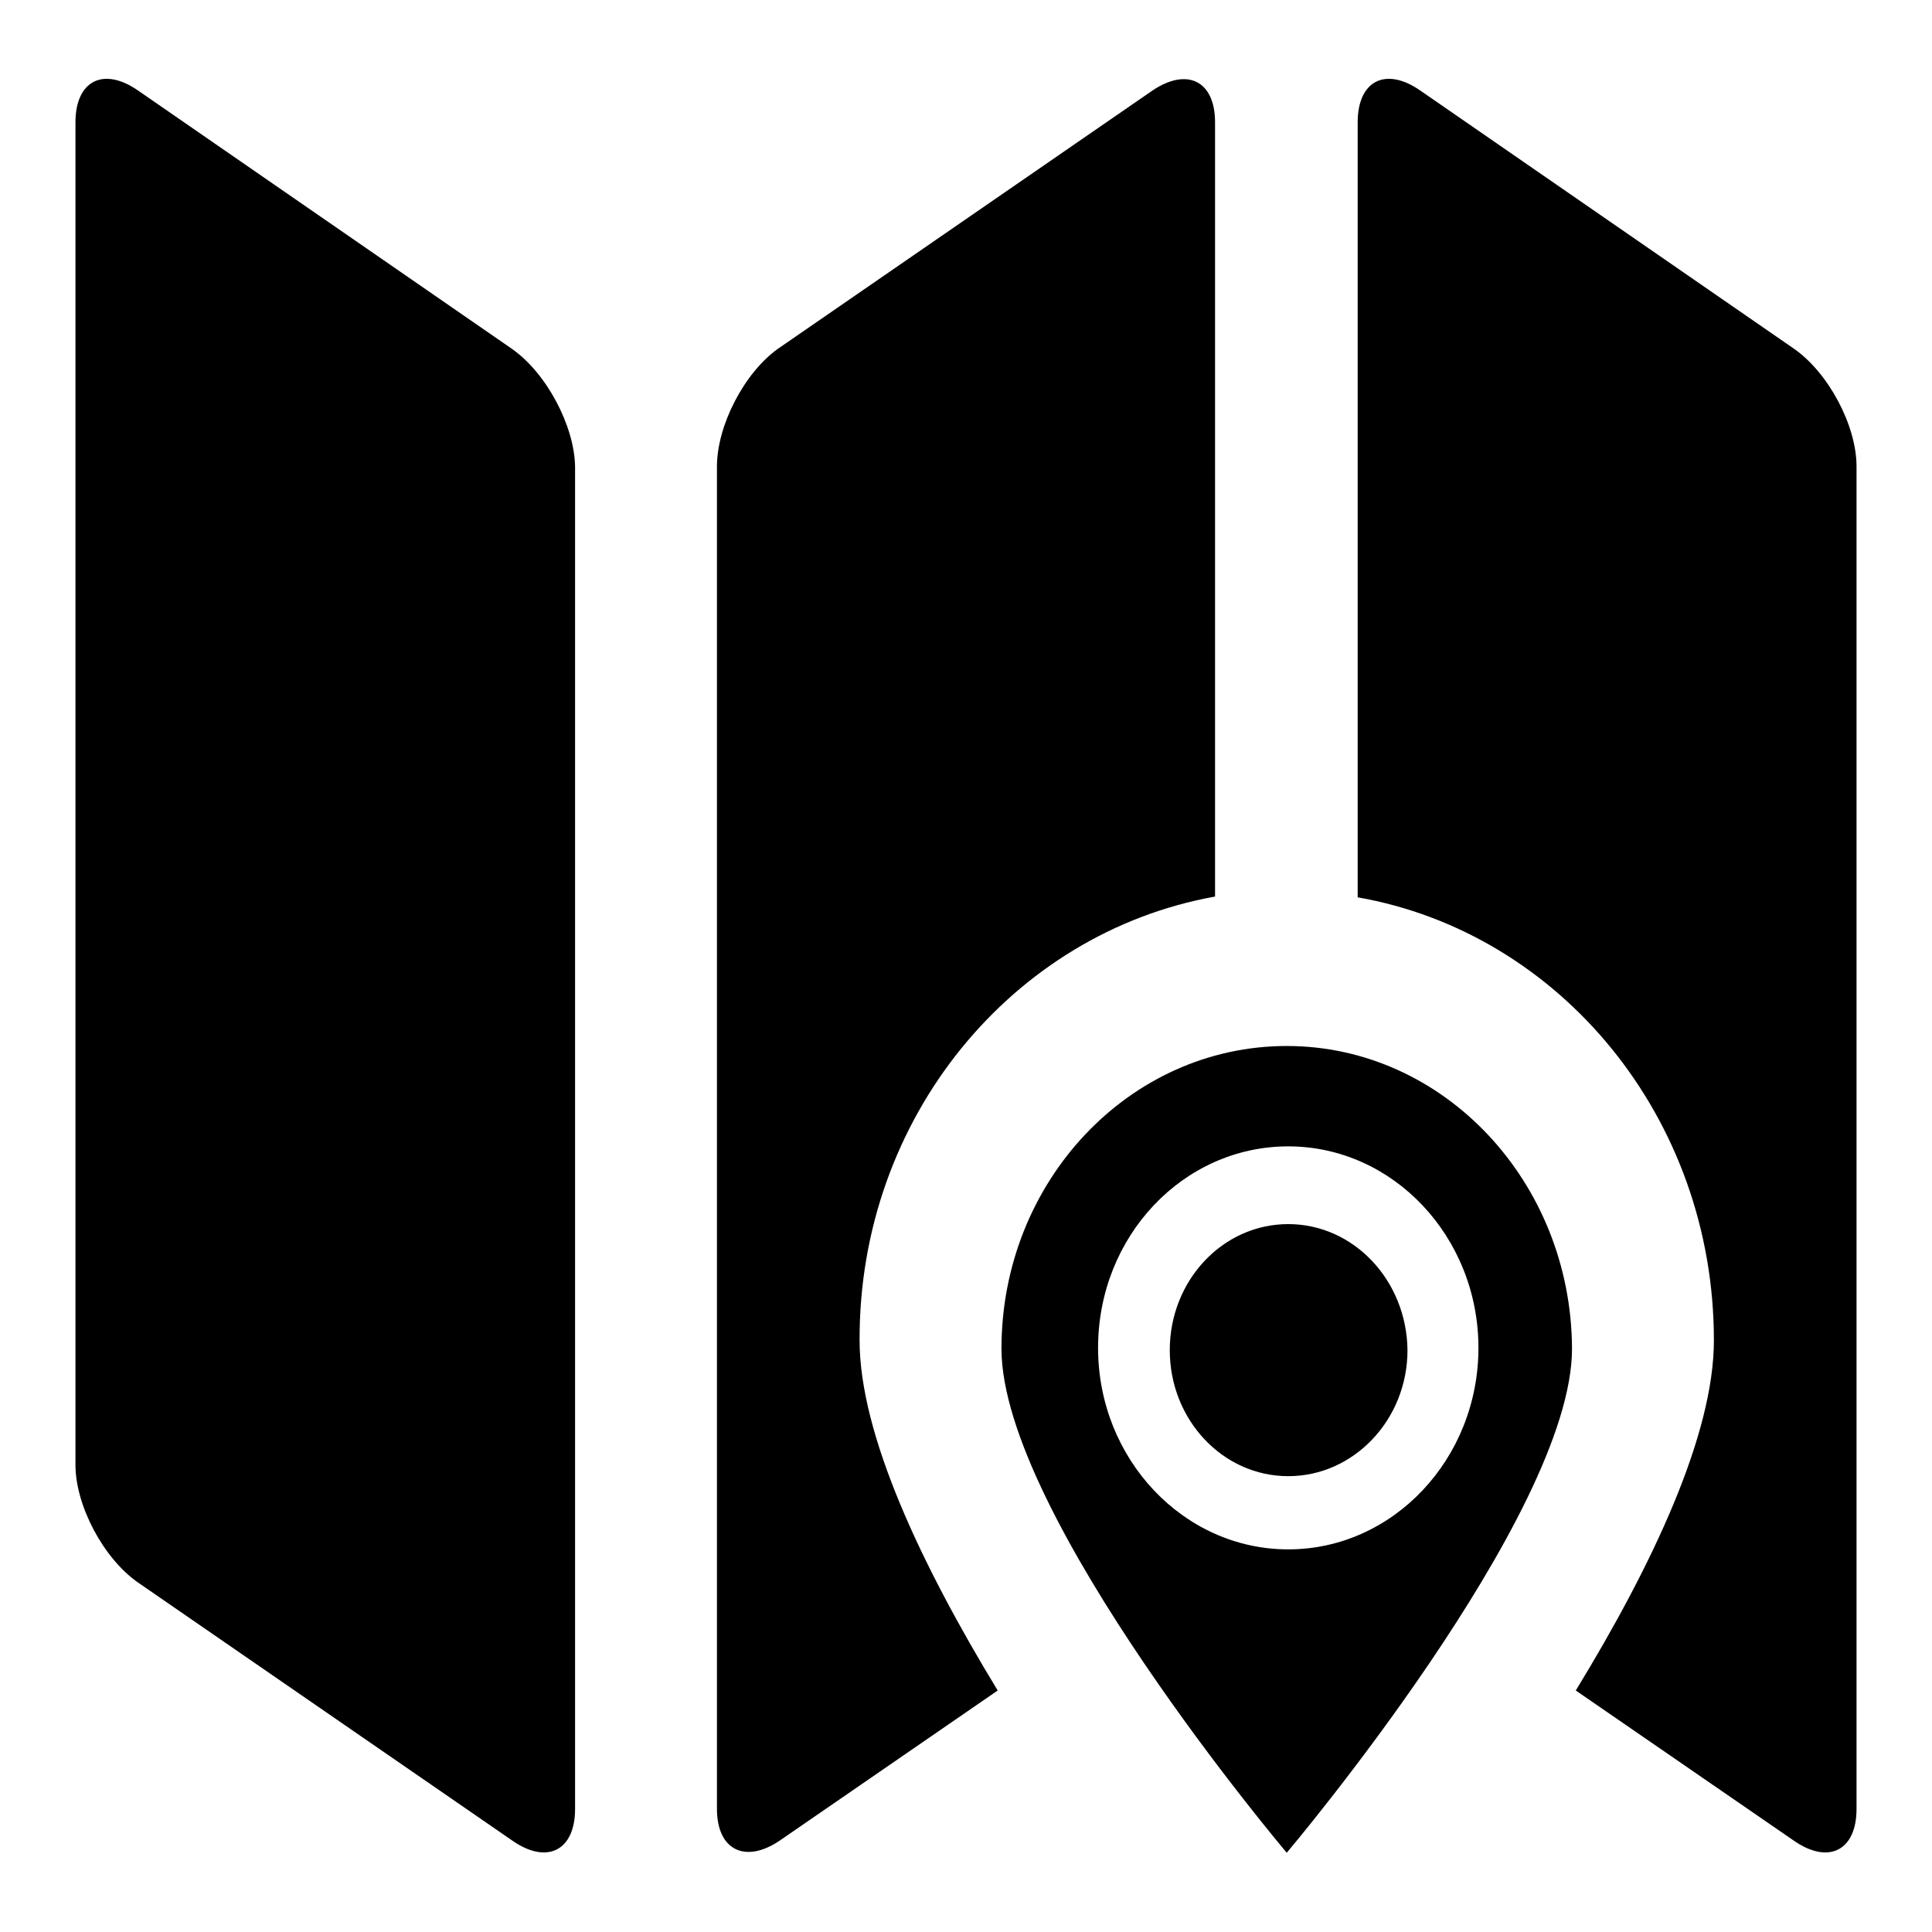
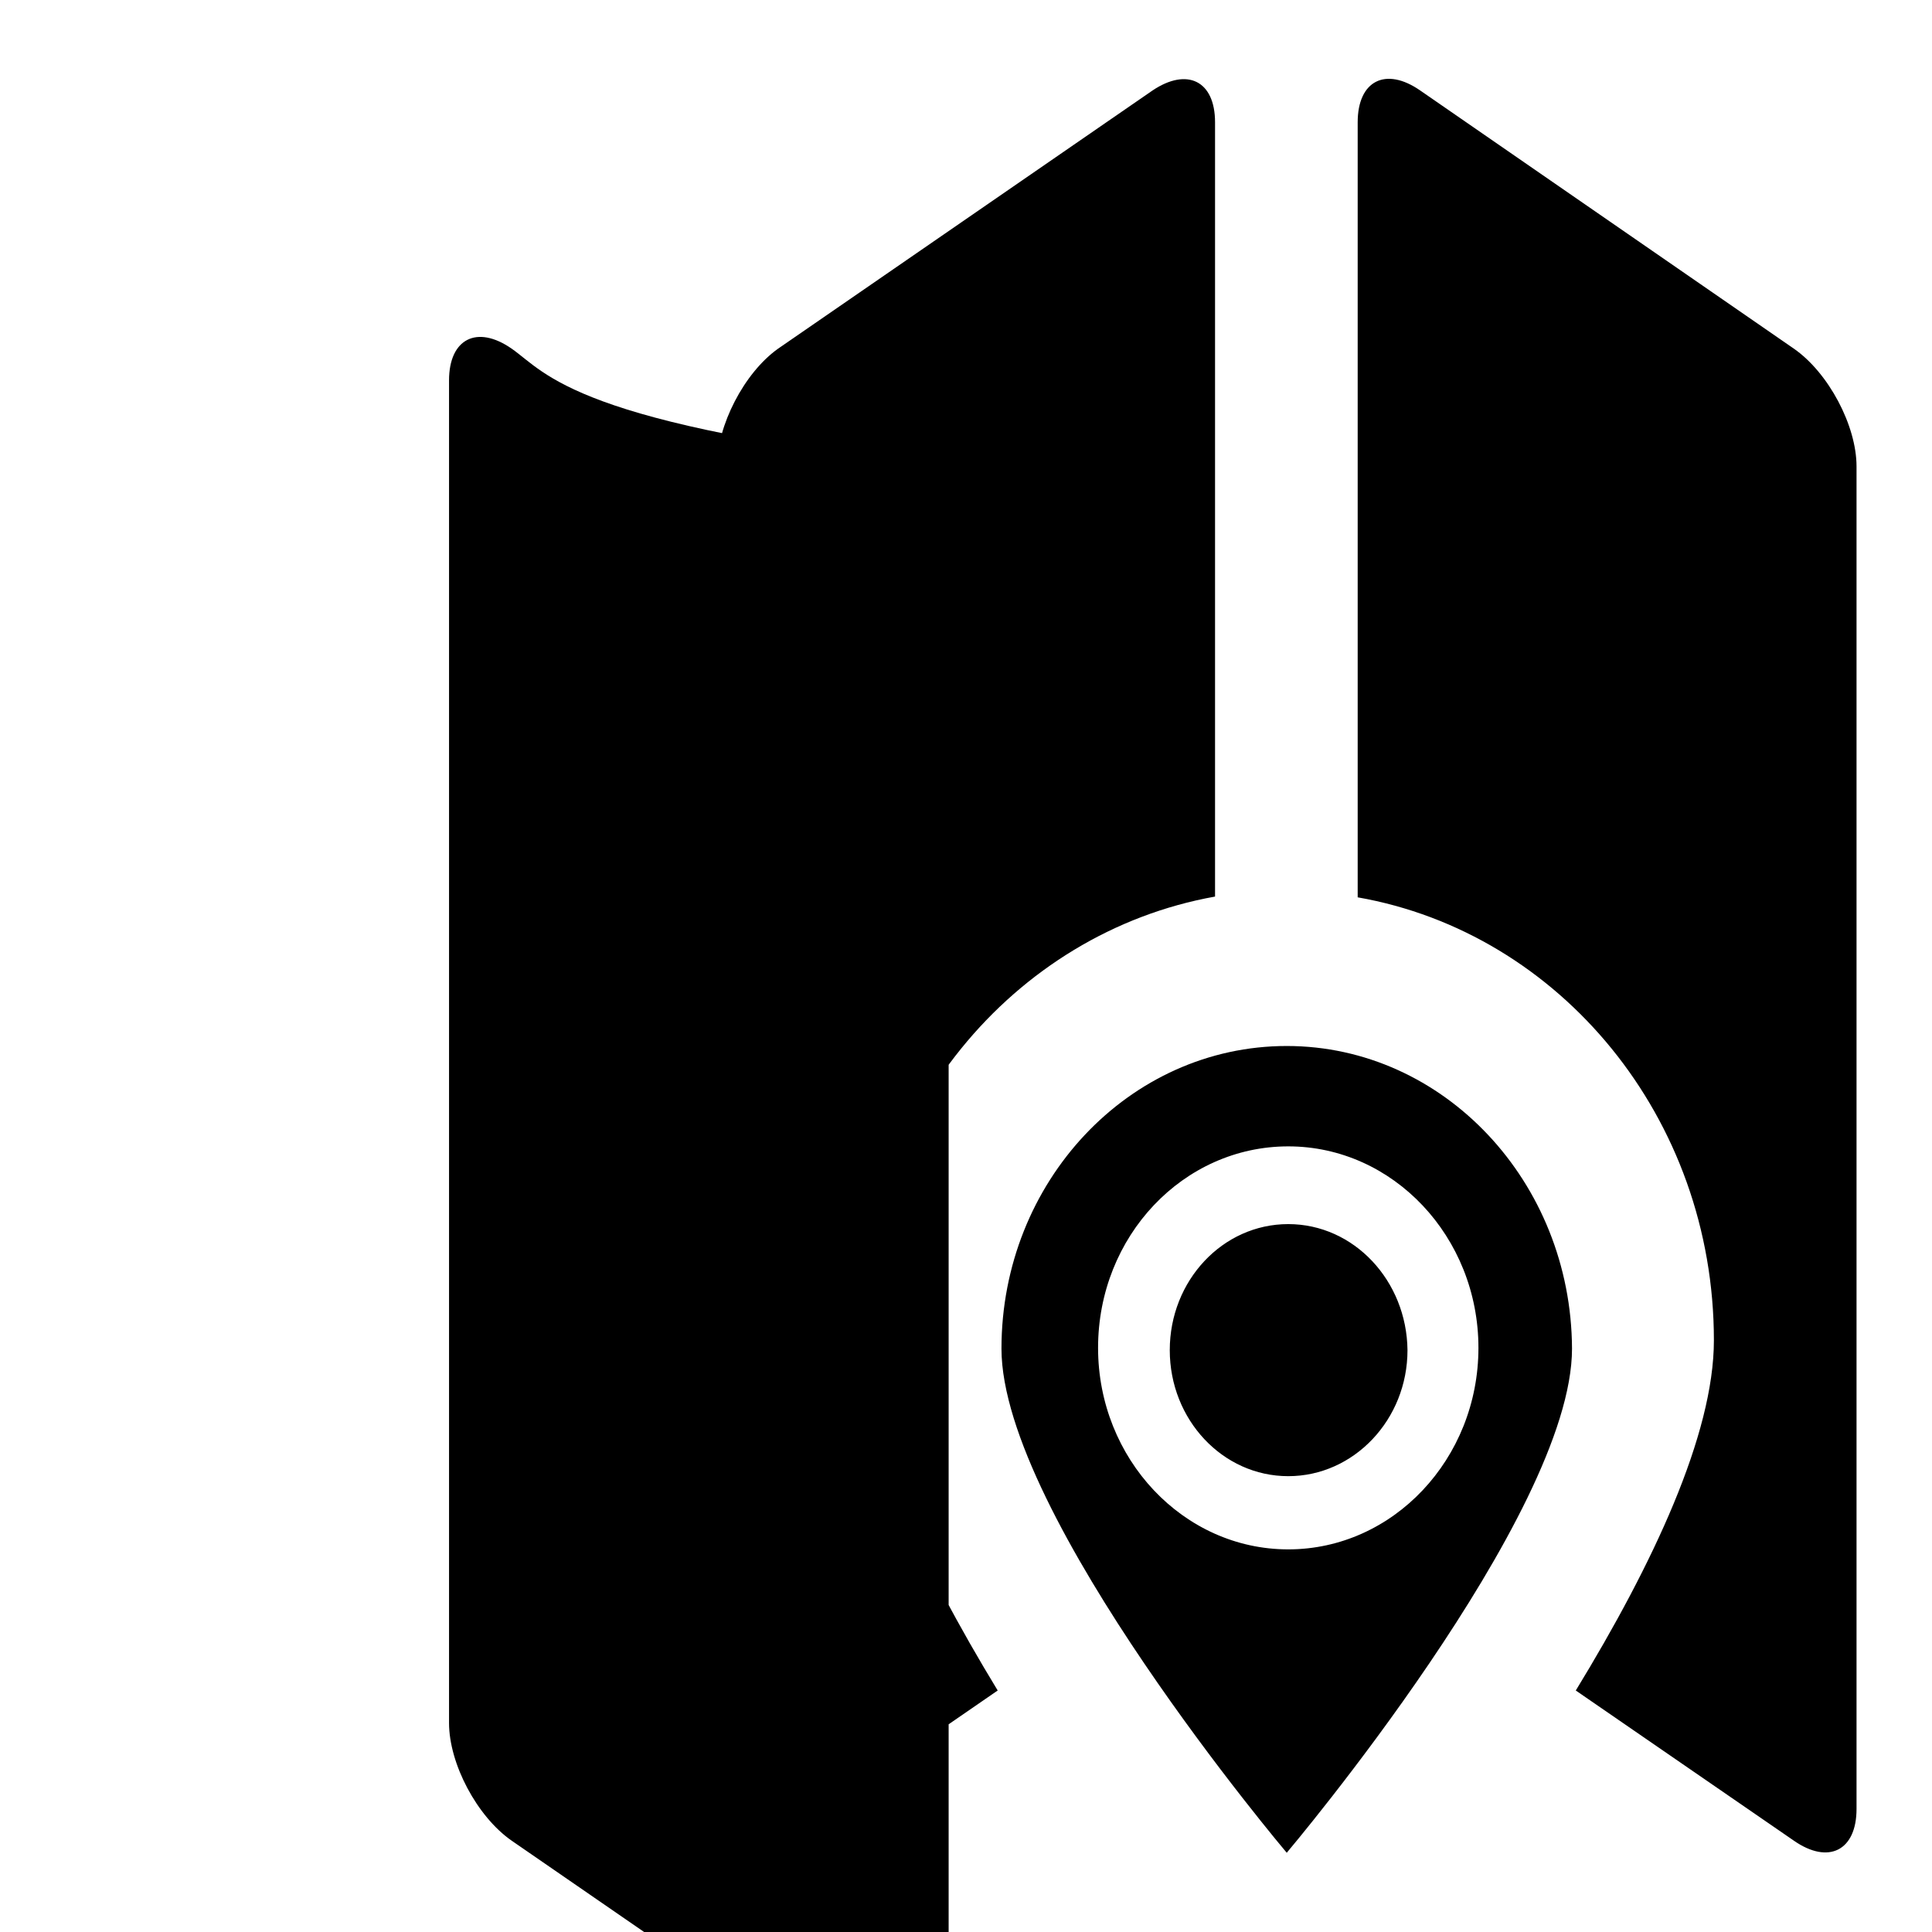
<svg xmlns="http://www.w3.org/2000/svg" version="1.1" x="0px" y="0px" viewBox="0 0 256 256" enable-background="new 0 0 256 256" xml:space="preserve">
  <g>
    <g>
-       <path fill="#000000" d="M67.8,46.2L18.3,12c-4.6-3.2-8.3-1.3-8.3,4.2v177.9c0,5.4,3.7,12.4,8.3,15.6l49.6,34.2c4.6,3.2,8.3,1.3,8.3-4.2V61.8C76.1,56.4,72.4,49.4,67.8,46.2L67.8,46.2L67.8,46.2z M161,118.8V16.2c0-5.5-3.7-7.3-8.3-4.2l-49.6,34.2C98.6,49.4,95,56.4,95,61.8v177.9c0,5.4,3.7,7.3,8.3,4.2l28.9-19.9c-10.1-16.6-18.3-33.9-18.3-46.4C113.8,148.1,134.2,123.6,161,118.8L161,118.8L161,118.8z M237.7,46.2L188.2,12c-4.6-3.2-8.3-1.3-8.3,4.2v102.7c26.8,4.7,47.2,29.2,47.2,58.7c0,12.5-8.1,29.7-18.3,46.4l28.9,19.9c4.6,3.2,8.3,1.3,8.3-4.2V61.8C246,56.4,242.3,49.4,237.7,46.2L237.7,46.2L237.7,46.2z M170.5,138.6c-20.9,0-37.8,18-37.8,40.1c0,22.1,37.8,66.8,37.8,66.8s37.8-44.7,37.8-66.8C208.2,156.6,191.3,138.6,170.5,138.6L170.5,138.6L170.5,138.6z M170.7,205.3c-13.9,0-25.2-12-25.2-26.7c0-14.8,11.3-26.7,25.2-26.7c13.9,0,25.2,12,25.2,26.7C195.9,193.3,184.6,205.3,170.7,205.3L170.7,205.3L170.7,205.3z M170.7,162.2c-8.7,0-15.7,7.5-15.7,16.7c0,9.2,7,16.7,15.7,16.7c8.7,0,15.8-7.5,15.8-16.7C186.4,169.7,179.4,162.2,170.7,162.2L170.7,162.2L170.7,162.2z" />
+       <path fill="#000000" d="M67.8,46.2c-4.6-3.2-8.3-1.3-8.3,4.2v177.9c0,5.4,3.7,12.4,8.3,15.6l49.6,34.2c4.6,3.2,8.3,1.3,8.3-4.2V61.8C76.1,56.4,72.4,49.4,67.8,46.2L67.8,46.2L67.8,46.2z M161,118.8V16.2c0-5.5-3.7-7.3-8.3-4.2l-49.6,34.2C98.6,49.4,95,56.4,95,61.8v177.9c0,5.4,3.7,7.3,8.3,4.2l28.9-19.9c-10.1-16.6-18.3-33.9-18.3-46.4C113.8,148.1,134.2,123.6,161,118.8L161,118.8L161,118.8z M237.7,46.2L188.2,12c-4.6-3.2-8.3-1.3-8.3,4.2v102.7c26.8,4.7,47.2,29.2,47.2,58.7c0,12.5-8.1,29.7-18.3,46.4l28.9,19.9c4.6,3.2,8.3,1.3,8.3-4.2V61.8C246,56.4,242.3,49.4,237.7,46.2L237.7,46.2L237.7,46.2z M170.5,138.6c-20.9,0-37.8,18-37.8,40.1c0,22.1,37.8,66.8,37.8,66.8s37.8-44.7,37.8-66.8C208.2,156.6,191.3,138.6,170.5,138.6L170.5,138.6L170.5,138.6z M170.7,205.3c-13.9,0-25.2-12-25.2-26.7c0-14.8,11.3-26.7,25.2-26.7c13.9,0,25.2,12,25.2,26.7C195.9,193.3,184.6,205.3,170.7,205.3L170.7,205.3L170.7,205.3z M170.7,162.2c-8.7,0-15.7,7.5-15.7,16.7c0,9.2,7,16.7,15.7,16.7c8.7,0,15.8-7.5,15.8-16.7C186.4,169.7,179.4,162.2,170.7,162.2L170.7,162.2L170.7,162.2z" />
    </g>
  </g>
</svg>